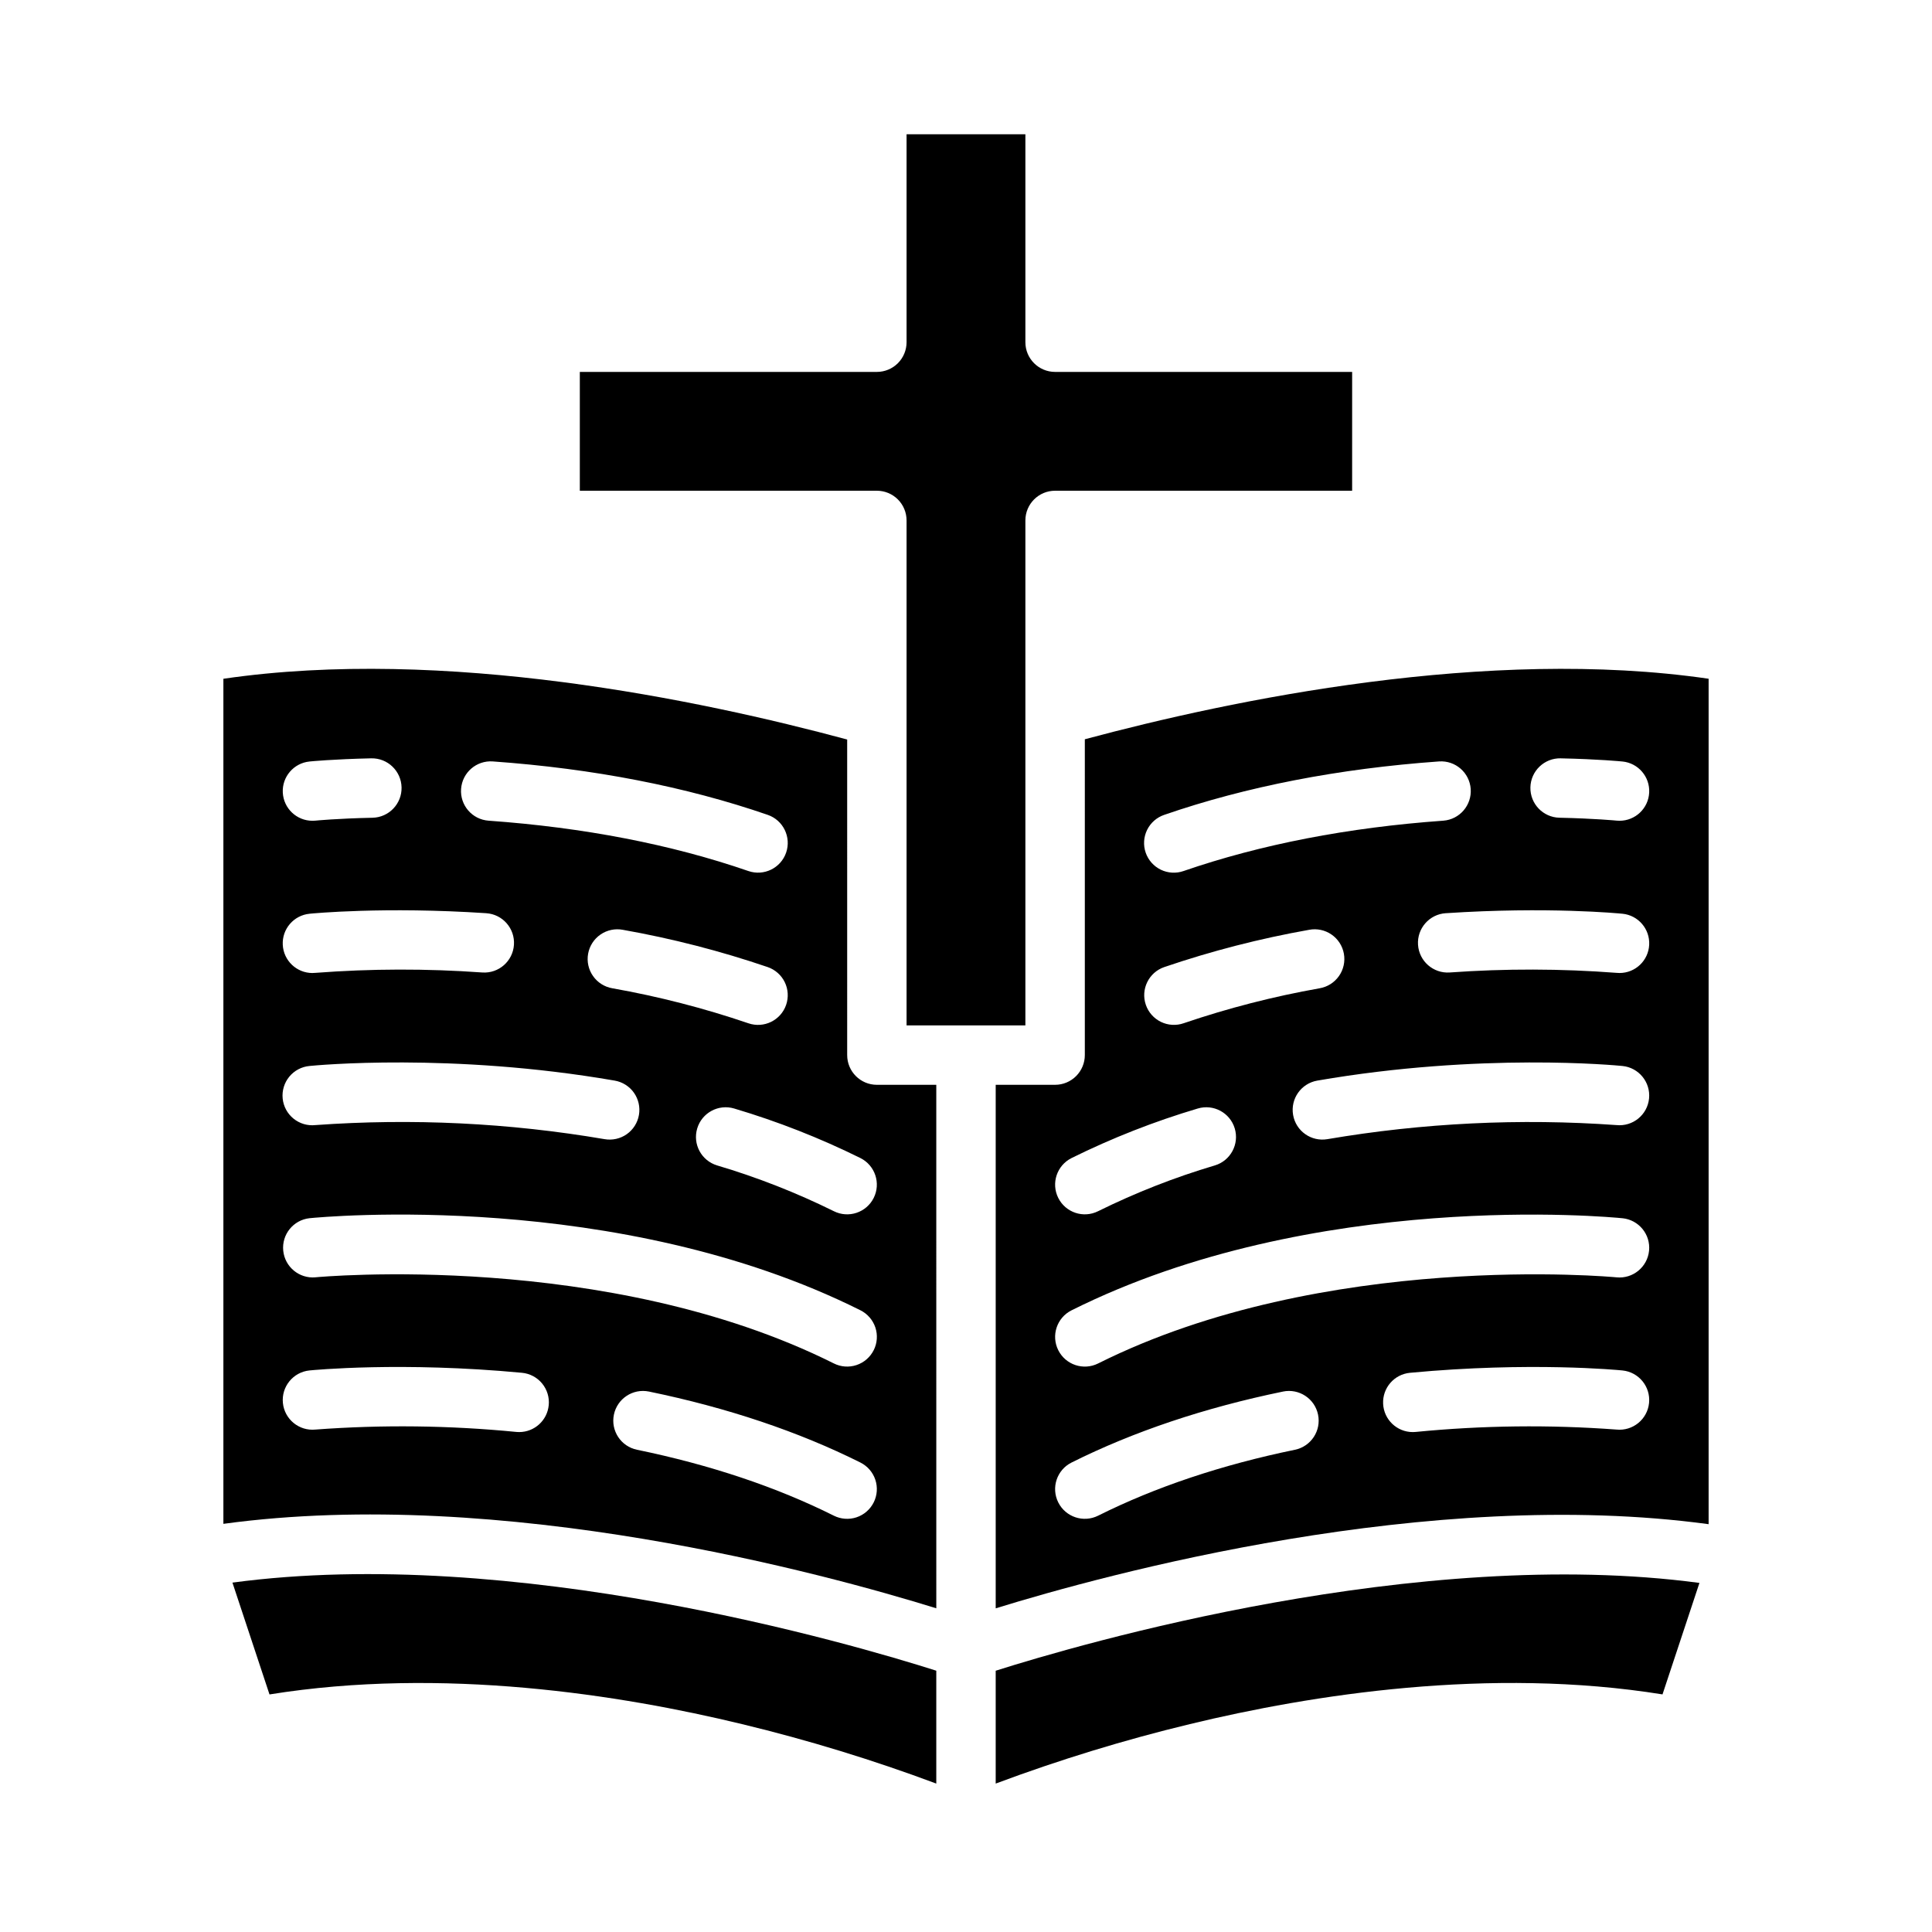
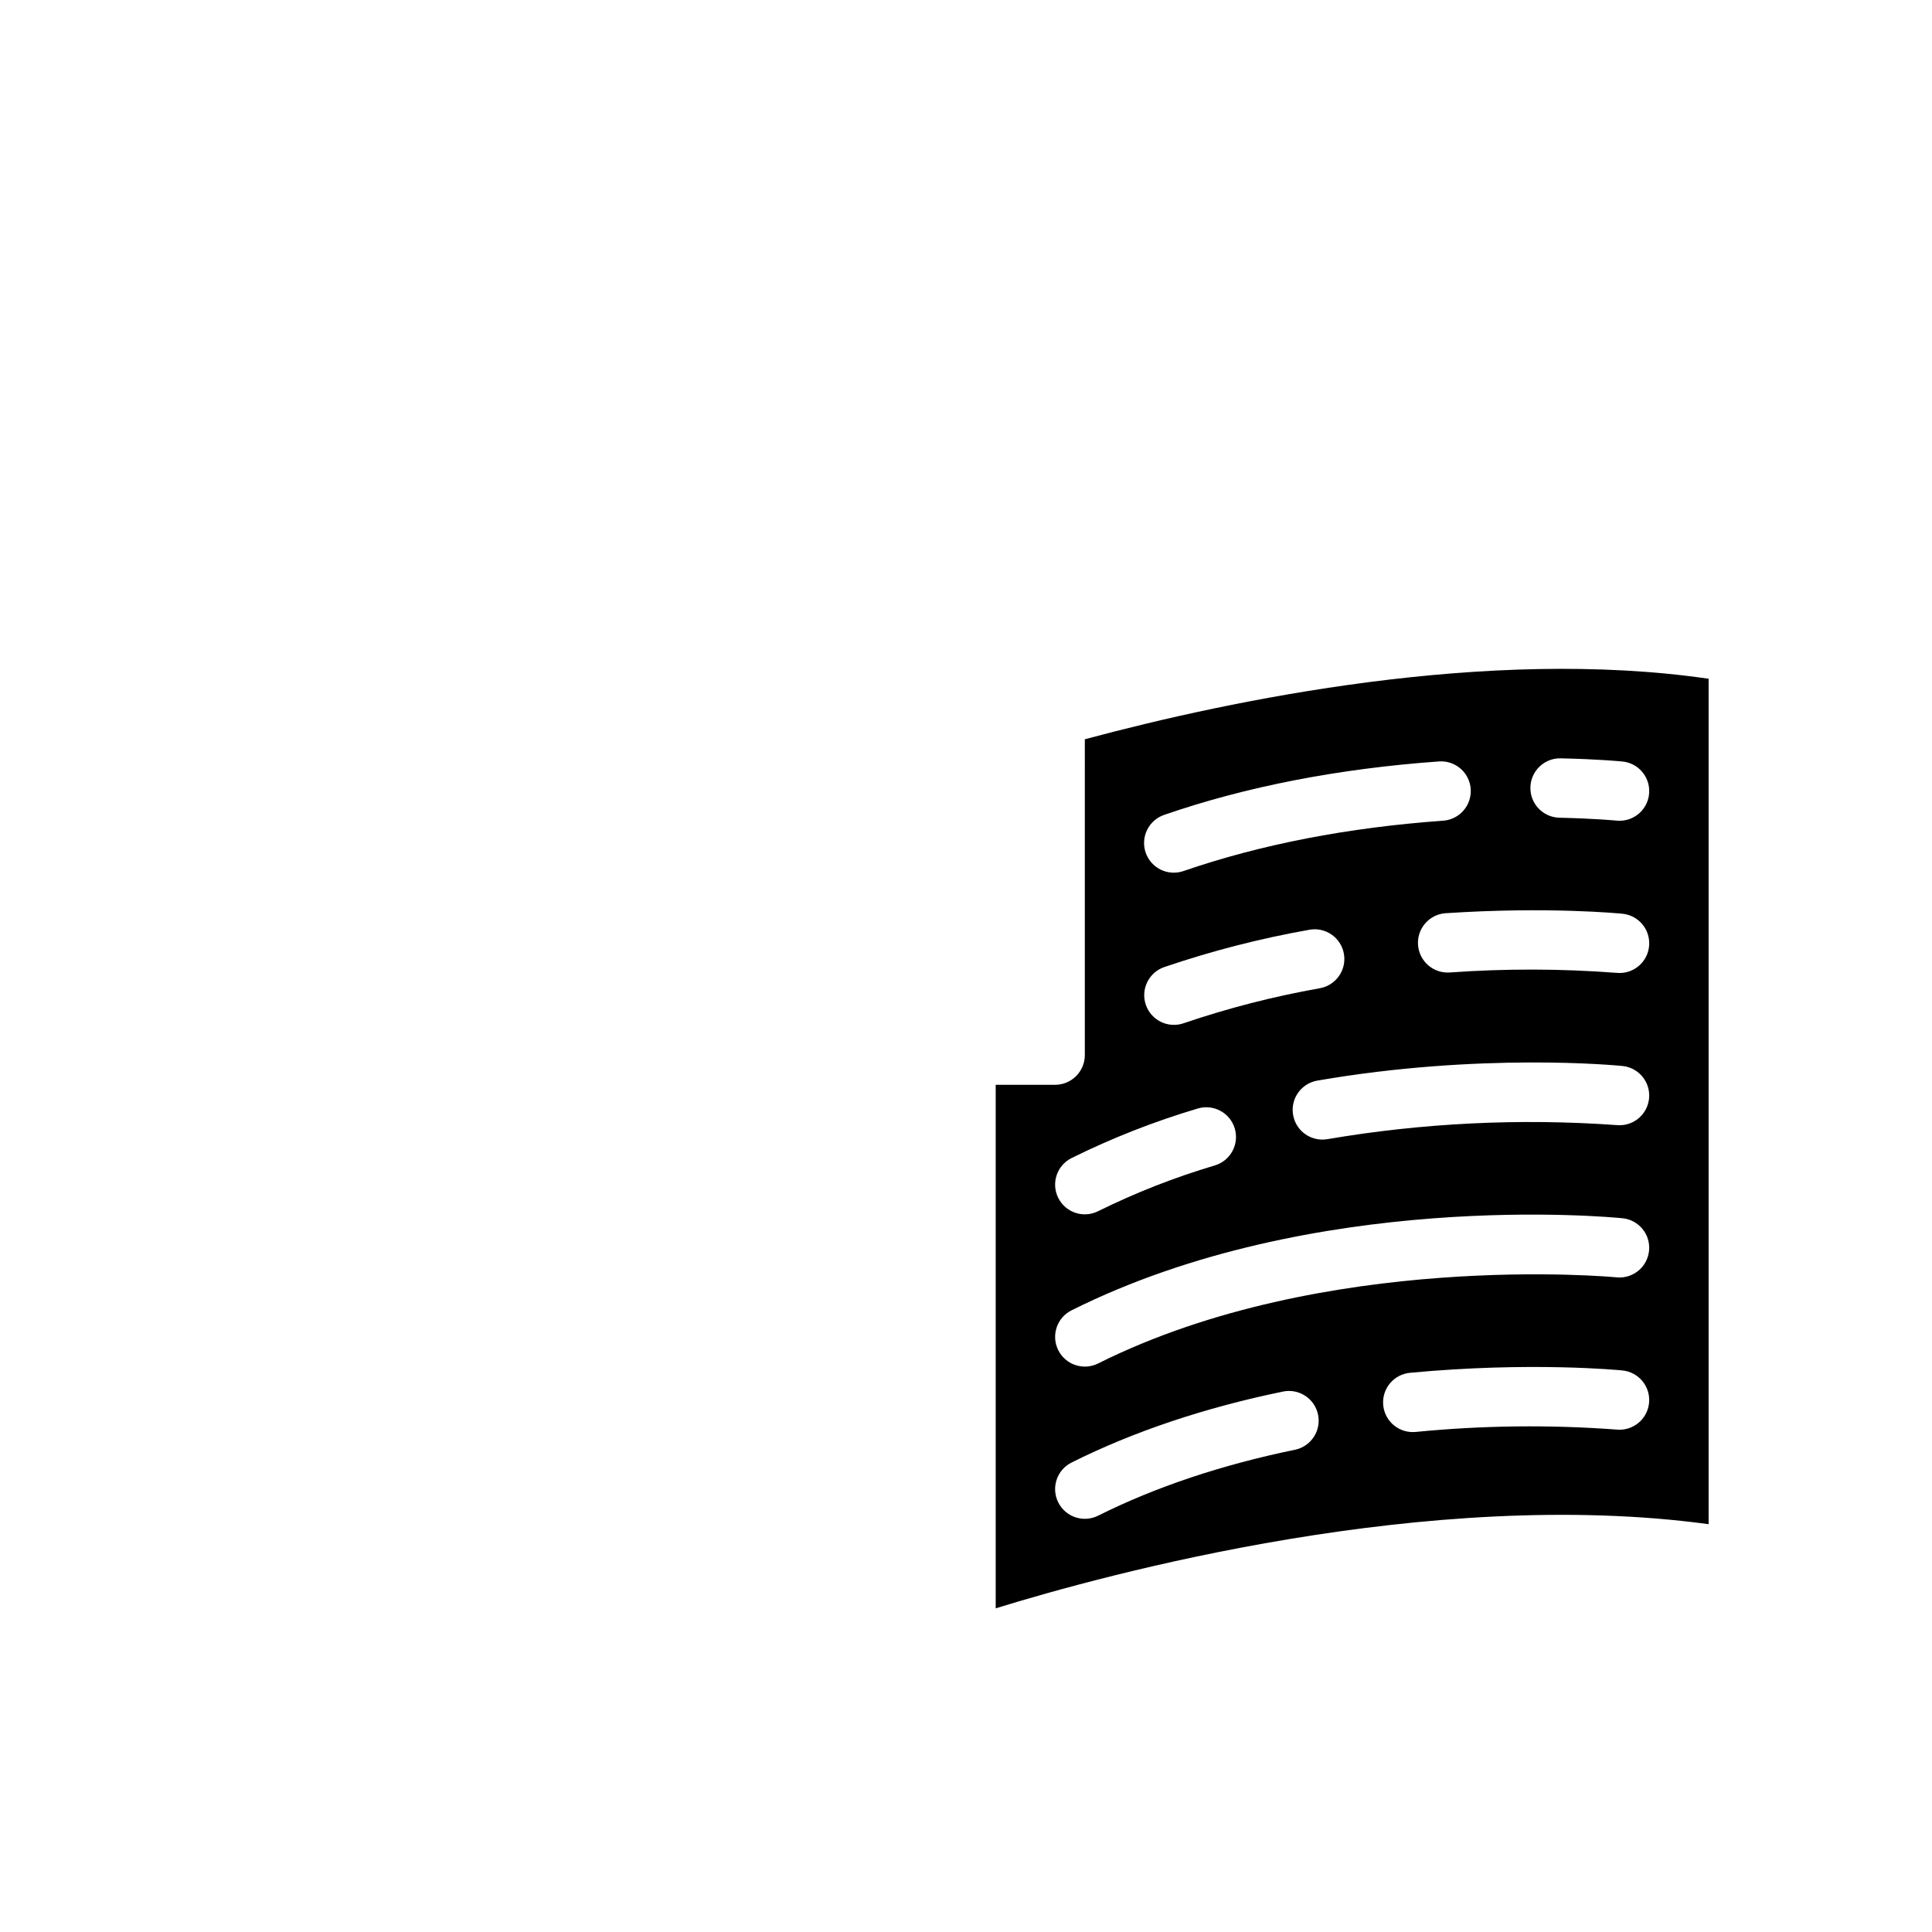
<svg xmlns="http://www.w3.org/2000/svg" fill="#000000" width="800px" height="800px" version="1.1" viewBox="144 144 512 512">
  <g>
-     <path d="m205.6 563.41 9.82 29.633c45.82-7.375 93.043 0.07 125.25 7.871h-0.004c17.457 4.211 34.641 9.473 51.461 15.754v-29.914c-22.414-7.129-111.95-33.371-186.53-23.344z" />
-     <path d="m407.87 586.76v29.906c16.82-6.285 34.008-11.551 51.461-15.762 32.207-7.797 79.43-15.242 125.25-7.871l9.789-29.543c-74.57-9.977-164.07 16.16-186.5 23.27z" />
    <path d="m431.49 423.61c0 2.09-0.832 4.09-2.309 5.566-1.477 1.477-3.477 2.309-5.566 2.309h-15.742v138.74c29.422-9.09 114.8-32.367 188.93-22.301v-224.05c-58.535-8.52-126.18 5.527-165.31 16.039zm-3.519 27.289h-0.004c10.754-5.32 21.945-9.711 33.445-13.129 4.164-1.25 8.555 1.109 9.809 5.273 1.25 4.164-1.109 8.555-5.269 9.805-10.641 3.156-20.992 7.215-30.941 12.133-3.891 1.945-8.617 0.371-10.562-3.519-1.945-3.887-0.367-8.617 3.519-10.562zm59.207 77.301c-19.426 4-36.977 9.875-52.164 17.473h-0.004c-3.891 1.941-8.617 0.367-10.562-3.523-1.945-3.887-0.367-8.617 3.519-10.559 16.414-8.207 35.266-14.535 56.031-18.809v-0.004c4.262-0.875 8.422 1.863 9.301 6.125 0.875 4.258-1.863 8.422-6.125 9.297zm93.844-12.398h-0.004c-0.434 4.324-4.289 7.481-8.617 7.051-17.738-1.32-35.555-1.109-53.258 0.629-0.25 0.023-0.5 0.035-0.746 0.035-4.203-0.004-7.664-3.309-7.856-7.508-0.195-4.199 2.941-7.809 7.125-8.203 31.828-2.996 55.316-0.719 56.301-0.621 4.324 0.434 7.481 4.289 7.051 8.613zm0-40.344h-0.004c-0.434 4.324-4.289 7.481-8.617 7.051-0.984-0.098-77.355-7.195-137.39 22.824-3.891 1.941-8.617 0.367-10.562-3.523-1.945-3.887-0.367-8.617 3.519-10.559 64.277-32.137 142.7-24.738 146-24.402v-0.004c4.324 0.434 7.481 4.285 7.051 8.609zm0-40.344h-0.004c-0.434 4.324-4.289 7.481-8.617 7.047-25.594-1.828-51.32-0.578-76.617 3.727-4.285 0.738-8.359-2.133-9.098-6.418-0.742-4.281 2.129-8.355 6.414-9.098 43.328-7.496 79.355-4.027 80.867-3.875 4.324 0.434 7.481 4.289 7.051 8.613zm-53.895-49.102c27.008-1.793 46.051 0.059 46.848 0.141l-0.008-0.004c4.176 0.414 7.293 4.031 7.086 8.223-0.203 4.191-3.66 7.484-7.859 7.484-0.262 0-0.523-0.016-0.789-0.039h0.004c-14.727-1.125-29.512-1.156-44.242-0.098-4.336 0.285-8.086-2.996-8.375-7.336-0.289-4.336 2.996-8.086 7.332-8.375zm30.488-41.043c10.043 0.215 16.105 0.812 16.359 0.84l-0.008-0.004c4.176 0.414 7.293 4.031 7.086 8.223-0.203 4.191-3.66 7.481-7.859 7.484-0.262 0-0.523-0.016-0.789-0.039-0.059-0.008-5.766-0.562-15.133-0.766h0.004c-4.348-0.094-7.797-3.695-7.703-8.039 0.094-4.348 3.691-7.797 8.039-7.703zm-105.08 14.977c21.715-7.496 46.227-12.258 72.855-14.16 4.316-0.281 8.055 2.977 8.363 7.293 0.305 4.316-2.926 8.074-7.242 8.41-25.258 1.805-48.422 6.297-68.844 13.34h0.004c-1.98 0.695-4.148 0.57-6.035-0.34-1.887-0.914-3.332-2.539-4.016-4.519-0.684-1.98-0.547-4.152 0.375-6.035 0.922-1.879 2.555-3.316 4.539-3.988zm0 40.344c12.52-4.266 25.348-7.566 38.367-9.875 2.066-0.402 4.207 0.043 5.945 1.234 1.734 1.188 2.922 3.023 3.297 5.094 0.375 2.07-0.098 4.207-1.309 5.926-1.211 1.723-3.059 2.887-5.133 3.238-12.23 2.164-24.273 5.262-36.031 9.266-1.973 0.684-4.137 0.551-6.016-0.363-1.875-0.914-3.312-2.535-3.992-4.508-1.422-4.109 0.762-8.594 4.871-10.012z" />
-     <path d="m368.51 339.98c-39.133-10.547-106.78-24.652-165.31-16.098v223.95c74.137-10.102 159.5 13.258 188.93 22.383l-0.004-138.73h-15.742c-4.348 0-7.871-3.527-7.871-7.875zm-102.32 13.094c0.309-4.336 4.074-7.598 8.41-7.289 26.629 1.902 51.141 6.668 72.855 14.16 4.113 1.418 6.293 5.902 4.875 10.012-1.418 4.109-5.898 6.293-10.012 4.871-20.422-7.047-43.582-11.535-68.84-13.34-4.336-0.309-7.598-4.078-7.289-8.414zm86.141 57.227c-1.418 4.109-5.898 6.293-10.012 4.875-11.754-4.004-23.801-7.106-36.027-9.27-2.074-0.352-3.922-1.516-5.129-3.238-1.211-1.723-1.68-3.856-1.305-5.926 0.371-2.066 1.559-3.902 3.293-5.09 1.734-1.191 3.875-1.637 5.938-1.238 13.023 2.309 25.852 5.609 38.367 9.875 1.977 0.684 3.598 2.121 4.512 3.996 0.914 1.879 1.043 4.043 0.363 6.016zm-126.31-64.496c0.254-0.027 6.316-0.621 16.359-0.84 4.348-0.094 7.945 3.356 8.039 7.703s-3.356 7.949-7.703 8.043c-9.367 0.195-15.078 0.758-15.133 0.766-0.262 0.027-0.523 0.039-0.789 0.039v-0.004c-4.191-0.004-7.644-3.293-7.852-7.481s2.902-7.805 7.074-8.223zm0 40.344c0.797-0.078 19.844-1.93 46.848-0.141v0.004c4.336 0.285 7.621 4.035 7.332 8.375-0.289 4.336-4.039 7.621-8.375 7.332-14.73-1.059-29.516-1.027-44.238 0.098-0.266 0.027-0.531 0.039-0.793 0.039v0.004c-4.195-0.004-7.652-3.297-7.859-7.484-0.207-4.191 2.91-7.809 7.086-8.223zm0 40.344c1.512-0.152 37.539-3.621 80.867 3.875 2.062 0.352 3.902 1.508 5.109 3.215 1.207 1.707 1.688 3.828 1.328 5.887-0.355 2.062-1.516 3.898-3.227 5.102-1.715 1.203-3.832 1.672-5.894 1.312-25.293-4.316-51.016-5.566-76.609-3.727-2.086 0.23-4.18-0.387-5.809-1.711-1.633-1.32-2.668-3.242-2.875-5.328-0.211-2.09 0.426-4.176 1.762-5.797 1.336-1.617 3.266-2.637 5.356-2.828zm63.398 89.883c-0.379 4.043-3.769 7.129-7.828 7.137-0.246 0-0.492-0.012-0.746-0.035-17.703-1.738-35.523-1.949-53.262-0.629-4.324 0.43-8.18-2.727-8.613-7.051-0.43-4.328 2.727-8.184 7.051-8.617 0.984-0.098 24.473-2.375 56.301 0.621 2.078 0.195 3.996 1.207 5.328 2.816s1.969 3.68 1.773 5.758zm86.121 25.773c-0.934 1.871-2.57 3.293-4.551 3.953-1.98 0.66-4.144 0.504-6.012-0.43-15.188-7.594-32.742-13.473-52.164-17.473-4.258-0.875-7-5.039-6.125-9.297 0.879-4.258 5.039-7 9.301-6.125 20.762 4.277 39.617 10.605 56.031 18.809v0.004c1.867 0.93 3.289 2.57 3.949 4.551 0.66 1.98 0.508 4.141-0.426 6.008zm0-40.344c-0.934 1.871-2.57 3.289-4.551 3.949-1.98 0.66-4.144 0.508-6.012-0.43-60.121-30.059-136.63-22.898-137.39-22.824v0.004c-4.297 0.379-8.098-2.769-8.527-7.062-0.43-4.293 2.676-8.129 6.965-8.605 3.305-0.332 81.727-7.731 146 24.402 1.867 0.934 3.289 2.574 3.953 4.555 0.66 1.98 0.504 4.144-0.43 6.012zm-3.519-50.906c3.887 1.945 5.465 6.672 3.519 10.562-1.945 3.887-6.672 5.465-10.562 3.519-9.949-4.918-20.297-8.977-30.938-12.133-4.164-1.254-6.523-5.644-5.269-9.809 1.25-4.16 5.641-6.519 9.805-5.269 11.504 3.418 22.691 7.809 33.449 13.129z" />
-     <path d="m384.25 281.92v133.82h31.488v-133.82c0-4.348 3.523-7.871 7.871-7.871h78.719l0.004-31.488h-78.723c-4.348 0-7.871-3.523-7.871-7.871v-55.105h-31.488v55.105c0 2.086-0.828 4.09-2.305 5.566-1.477 1.477-3.481 2.305-5.566 2.305h-78.719v31.488h78.719c2.086 0 4.09 0.828 5.566 2.305 1.477 1.477 2.305 3.481 2.305 5.566z" />
  </g>
</svg>